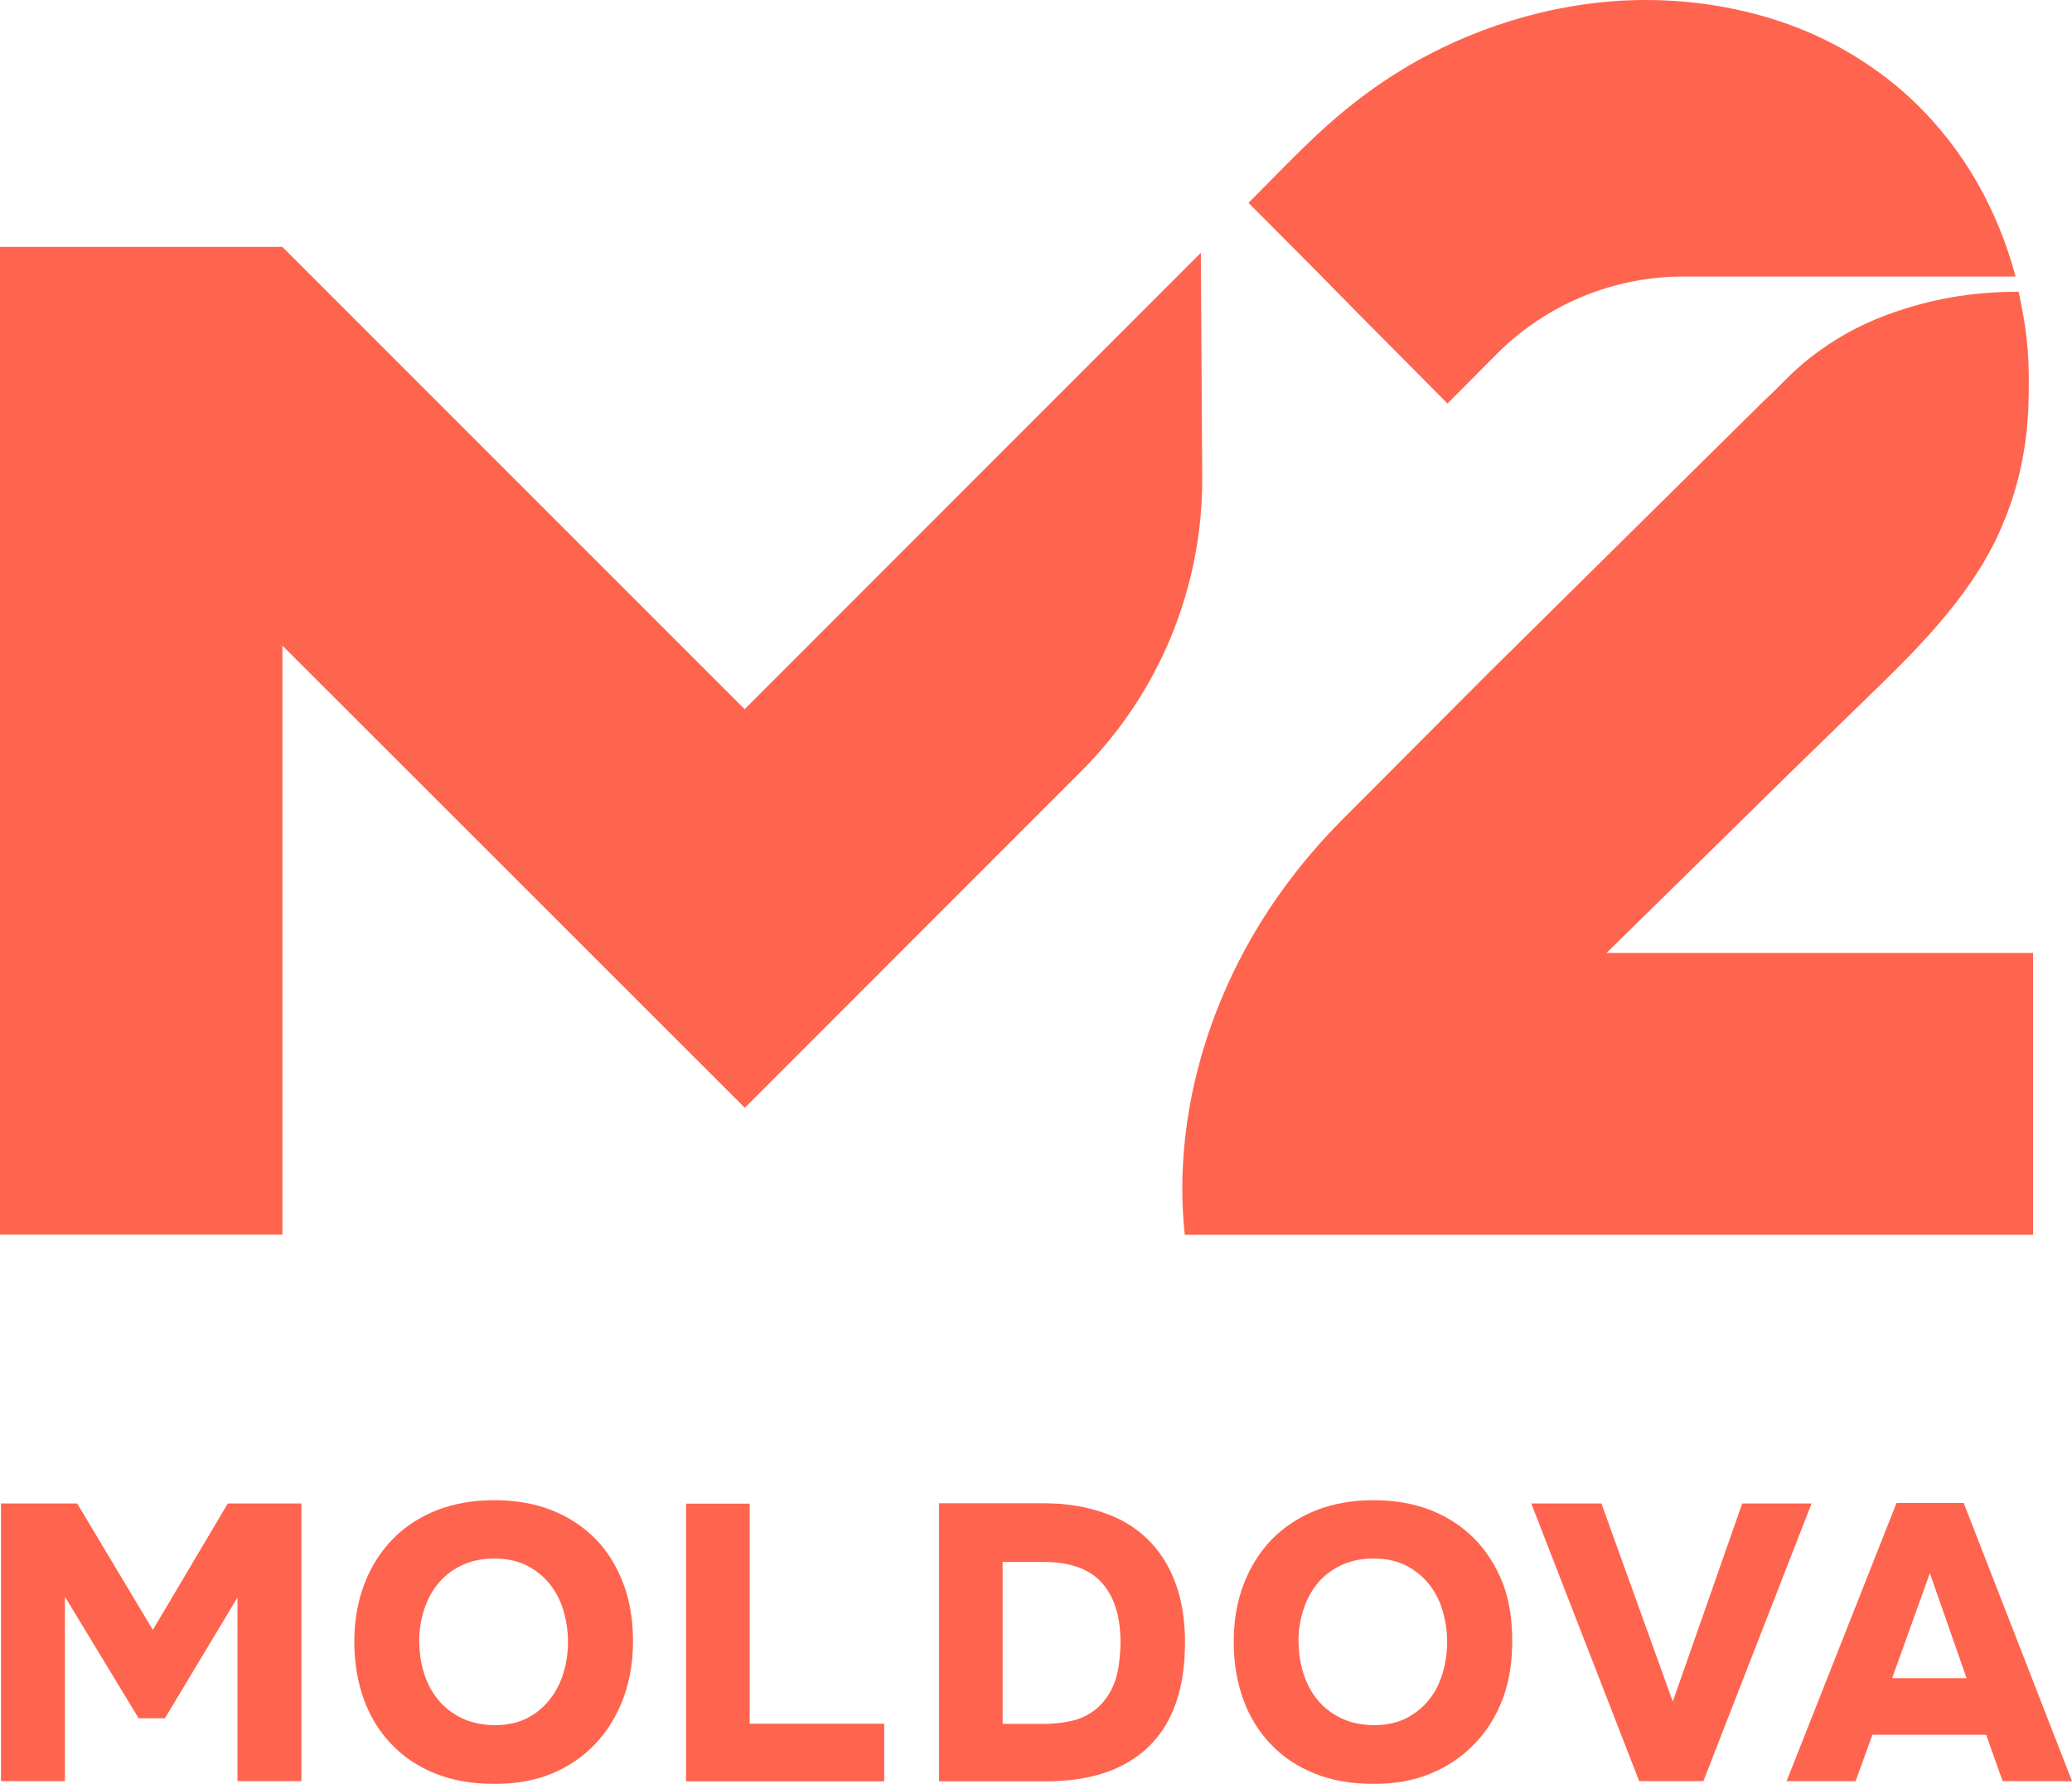
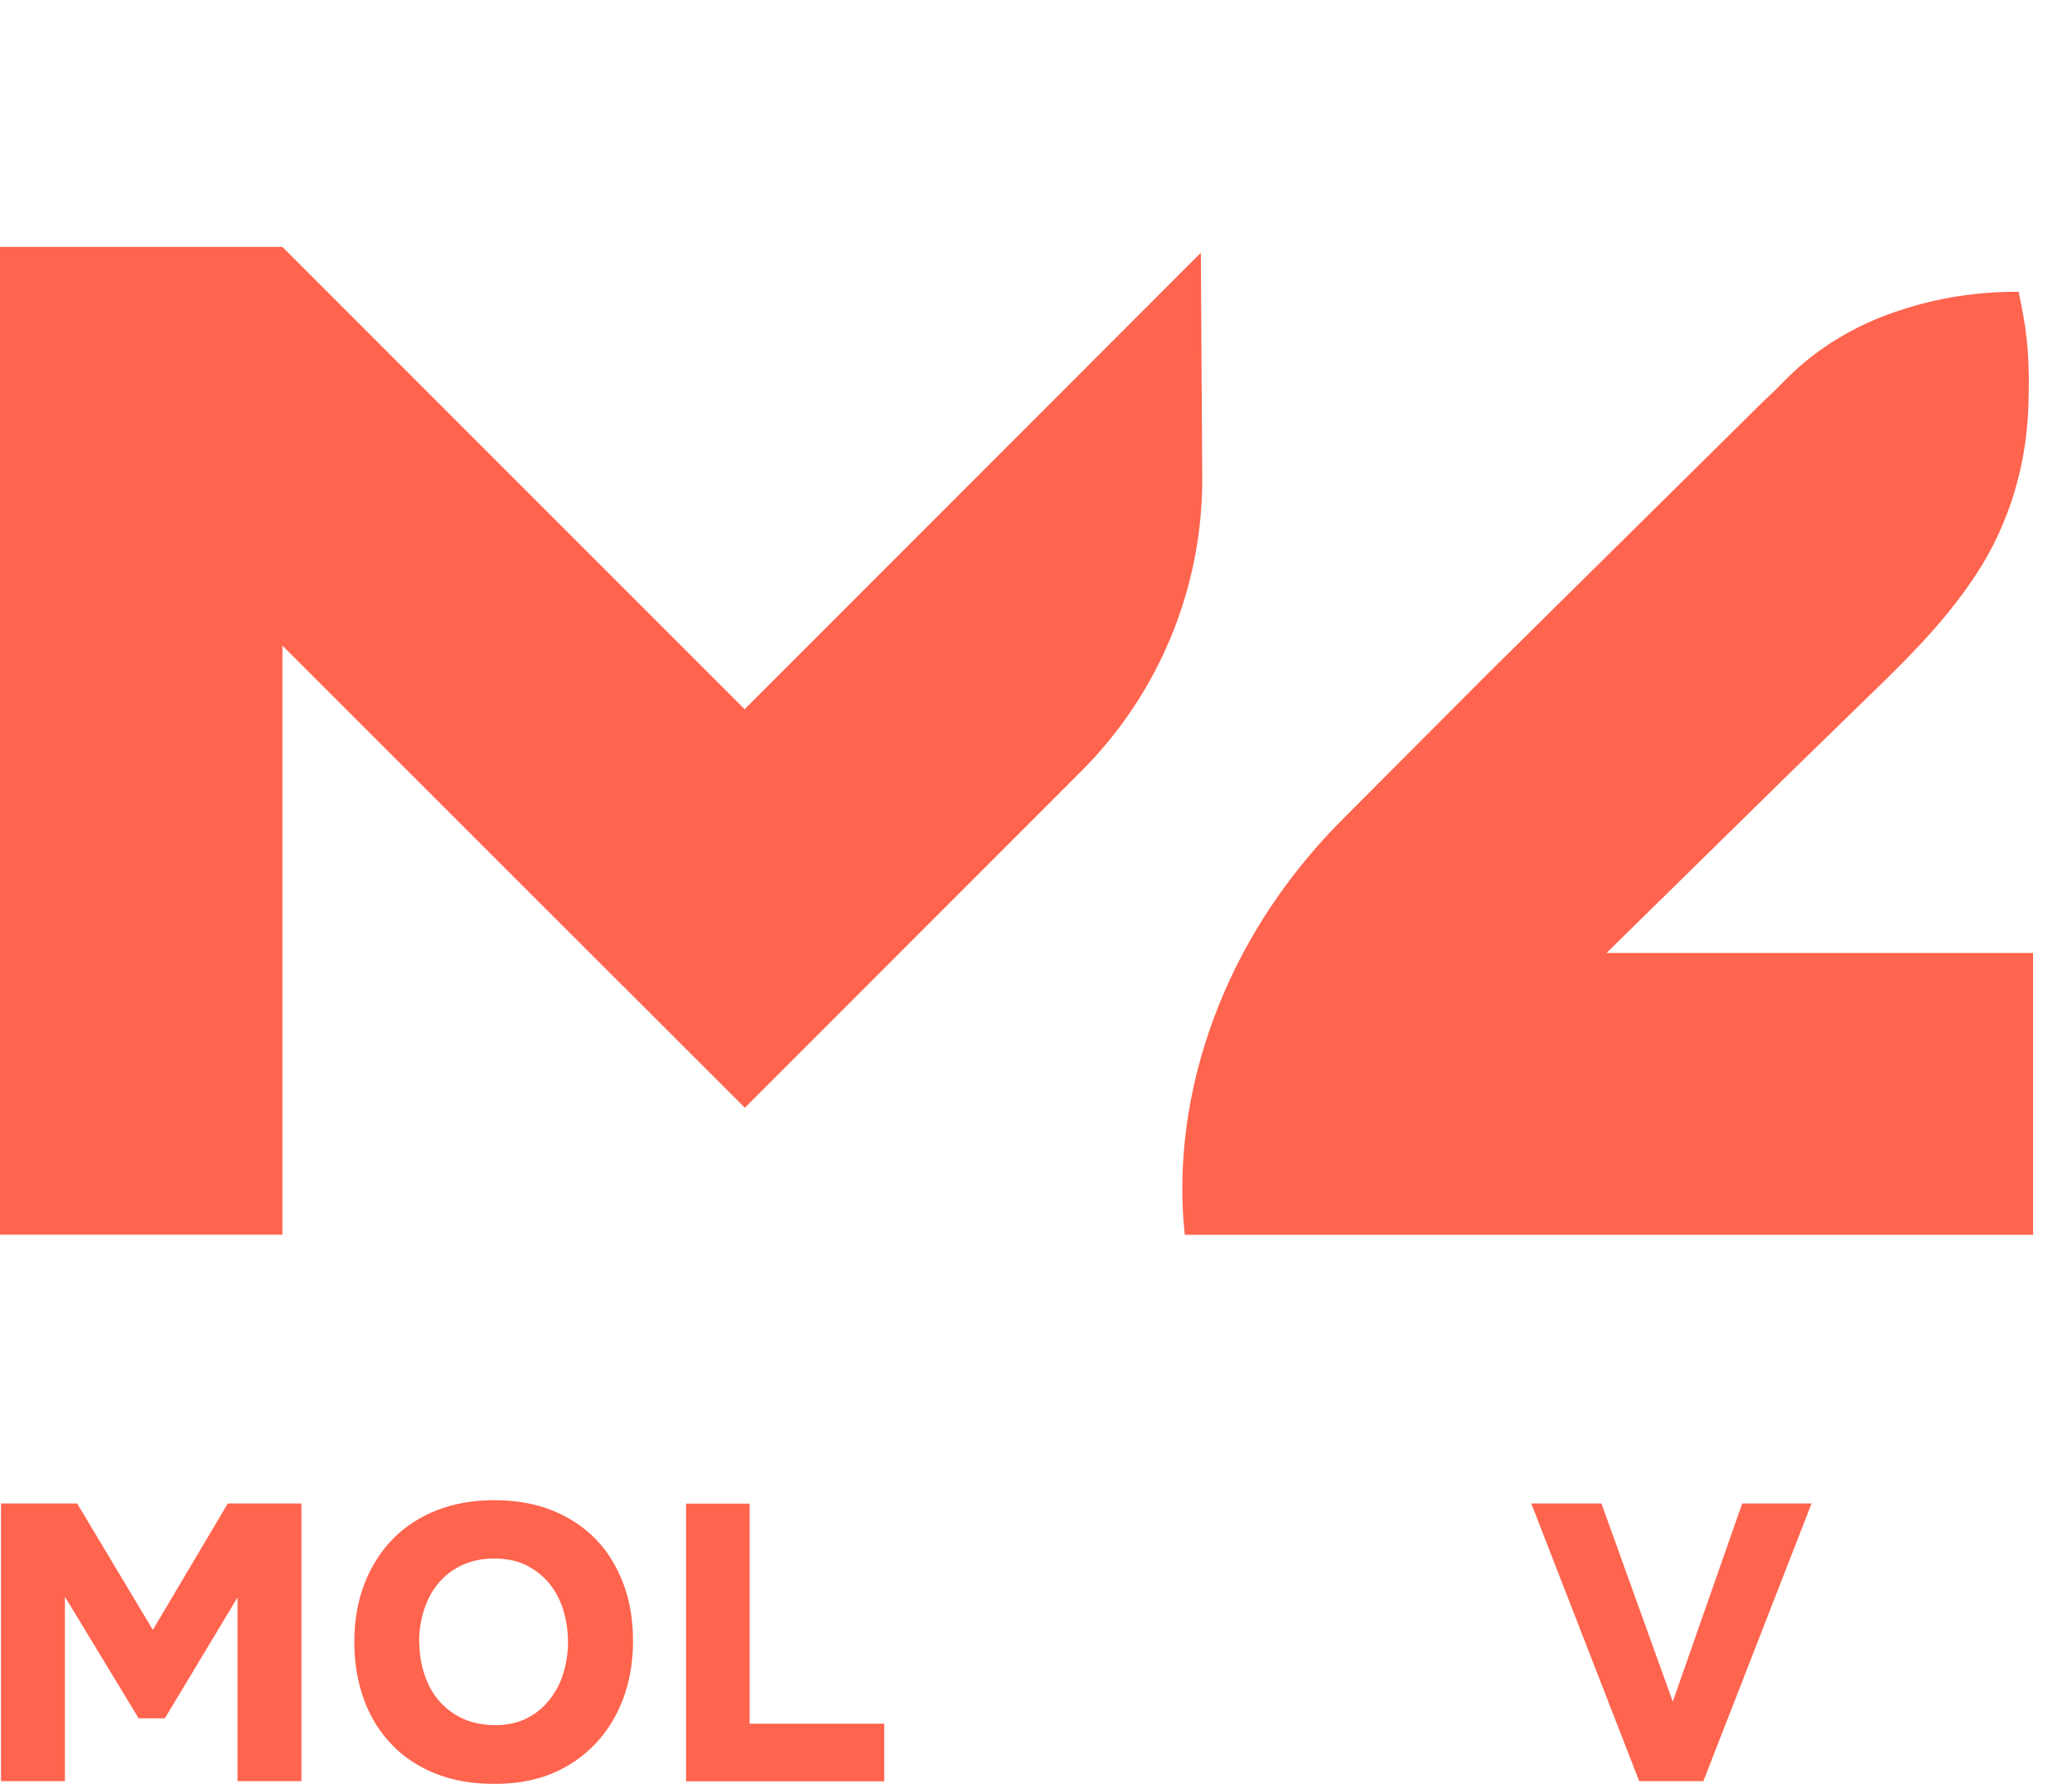
<svg xmlns="http://www.w3.org/2000/svg" width="572.075" height="492.402" viewBox="0 0 114.415 98.48" version="1.1" xml:space="preserve">
  <path d="M8.44 89.98 4.26 83H.055v15.33H3.585V88.15L7.655 94.86h1.45l4.01-6.67V98.33h3.53V83h-4.065Z" fill="#ff644e" />
  <path d="M32.875 84.95c-.67-.68-1.48-1.21-2.42-1.58-.94-.37-2-.55-3.17-.55s-2.23.19-3.18.56c-.95.38-1.76.91-2.43 1.6-.67.69-1.19 1.52-1.56 2.48-.37.96-.55 2.04-.55 3.19s.18 2.21.53 3.17c.35.96.86 1.79 1.53 2.48.66.7 1.47 1.23 2.41 1.61.95.38 2.02.57 3.22.57 1.18.01 2.25-.17 3.2-.56.95-.39 1.74-.94 2.41-1.64.67-.7 1.19-1.55 1.55-2.51.36-.97.54-2.01.54-3.18s-.18-2.23-.54-3.18c-.37-.96-.87-1.78-1.54-2.46Zm-1.75 7.37c-.16.55-.42 1.06-.76 1.49-.33.43-.75.78-1.25 1.04-.51.26-1.11.39-1.8.39-.72-.01-1.34-.15-1.86-.41s-.95-.6-1.29-1.03c-.34-.42-.59-.91-.76-1.46-.17-.55-.25-1.12-.25-1.71h-.01c0-.58.08-1.14.25-1.69.17-.55.41-1.03.75-1.46.33-.42.76-.77 1.28-1.03s1.14-.41 1.86-.41c.72 0 1.34.14 1.85.41.51.27.94.63 1.27 1.06.33.43.57.92.73 1.47.15.55.23 1.11.23 1.67 0 .56-.08 1.12-.24 1.67Z" fill="#ff644e" />
  <path d="M41.395 83.01h-3.51v15.33h10.94v-3.18h-7.43Z" fill="#ff644e" />
-   <path d="M63.355 84.96c-.67-.65-1.49-1.14-2.45-1.46-.96-.33-2.04-.51-3.24-.51h-5.81v15.35h5.89c2.48 0 4.39-.64 5.71-1.94 1.32-1.29 1.98-3.2 1.98-5.73 0-1.25-.18-2.36-.54-3.31-.35-.95-.87-1.75-1.54-2.4Zm-1.7 7.58c-.15.55-.4 1.02-.73 1.41-.32.39-.74.69-1.25.9-.51.21-1.34.32-2.07.32h-2.24V86.23h2.27c1.44 0 2.51.38 3.19 1.13.69.75 1.05 1.86 1.05 3.33-.01.66-.08 1.3-.22 1.85Z" fill="#ff644e" />
-   <path d="M81.418 84.95c-.669-.68-1.478-1.21-2.417-1.58-.949-.37-1.997-.55-3.166-.55h.01c-1.168 0-2.227.19-3.176.56-.949.38-1.758.91-2.437 1.6-.669.69-1.188 1.52-1.558 2.48-.37.96-.549 2.04-.549 3.19s.18 2.21.529 3.17.859 1.79 1.528 2.48c.659.7 1.468 1.23 2.407 1.61.939.38 2.017.57 3.216.57 1.178.01 2.237-.17 3.176-.56.949-.39 1.758-.94 2.437-1.64.679-.7 1.209-1.55 1.568-2.51.36-.97.519-2.01.519-3.18s-.16-2.23-.519-3.18c-.38-.96-.899-1.78-1.568-2.46Zm-1.748 7.39c-.16.55-.399 1.04-.739 1.47-.33.43-.769.78-1.268 1.04-.509.26-1.109.39-1.798.39-.719-.01-1.338-.15-1.858-.41-.519-.26-.949-.6-1.288-1.03-.34-.42-.589-.91-.759-1.46-.17-.55-.25-1.12-.25-1.71h-.01c0-.58.08-1.14.25-1.69.17-.55.409-1.03.749-1.46.33-.42.759-.77 1.278-1.03.519-.26 1.139-.41 1.858-.41s1.338.14 1.848.41c.509.27.939.63 1.268 1.06.33.43.569.92.729 1.47.15.55.23 1.11.23 1.67 0 .56-.08 1.14-.24 1.69Z" fill="#ff644e" />
  <path d="M96.205 83 92.37 93.94 88.43 83h-3.875l5.96 15.33h3.545L100.035 83Z" fill="#ff644e" />
-   <path d="M108.435 82.975h-3.71l-6.07 15.355h3.81l.93-2.56h6.28l.91 2.56h3.83Zm-3.95 9.67 2.08-5.795 2.03 5.795Z" fill="#ff644e" />
  <path d="M66.31 13.956 41.119 39.153 15.591 13.628H0v54.531h15.595V35.642l25.534 25.515 18.586-18.591a22.789 22.789 0 0 0 6.672-16.256Z" fill="#ff644e" />
  <path d="M111.47 16.107c-2.788-.008-4.977.484-6.81 1.107-1.482.503-2.687 1.14-3.685 1.799-1.383.913-2.175 1.739-2.888 2.463-.236.24-.501.47-.752.72L82.245 37.103 74.168 45.2c-2.723 2.723-4.843 5.793-6.312 9.006-2.087 4.564-2.919 9.414-2.433 13.963h46.842V52.61H88.71l10.246-10.056 4.972-4.839c2.097-2.058 5.269-5.213 6.744-8.971.847-2.05 1.276-4.25 1.339-6.462.065-2.242-.025-3.654-.432-5.631-.032-.158-.074-.379-.11-.544Z" fill="#ff644e" />
-   <path d="M90.862 0c-4.581 3e-7-9.349 1.37-13.407 3.824-1.431.865-2.827 1.896-4.287 3.205C71.704 8.361 70.34 9.799 68.942 11.2l3.473 3.484 2.674 2.718 4.841 4.874 2.712-2.725c2.73-2.742 6.439-4.285 10.308-4.285h18.349c-.993-3.721-2.862-6.973-5.455-9.508-1.026-1.003-2.181-1.894-3.425-2.658-1.941-1.192-4.16-2.072-6.573-2.583C94.263.182 92.624 1e-7 90.862 0Z" fill="#ff644e" />
</svg>